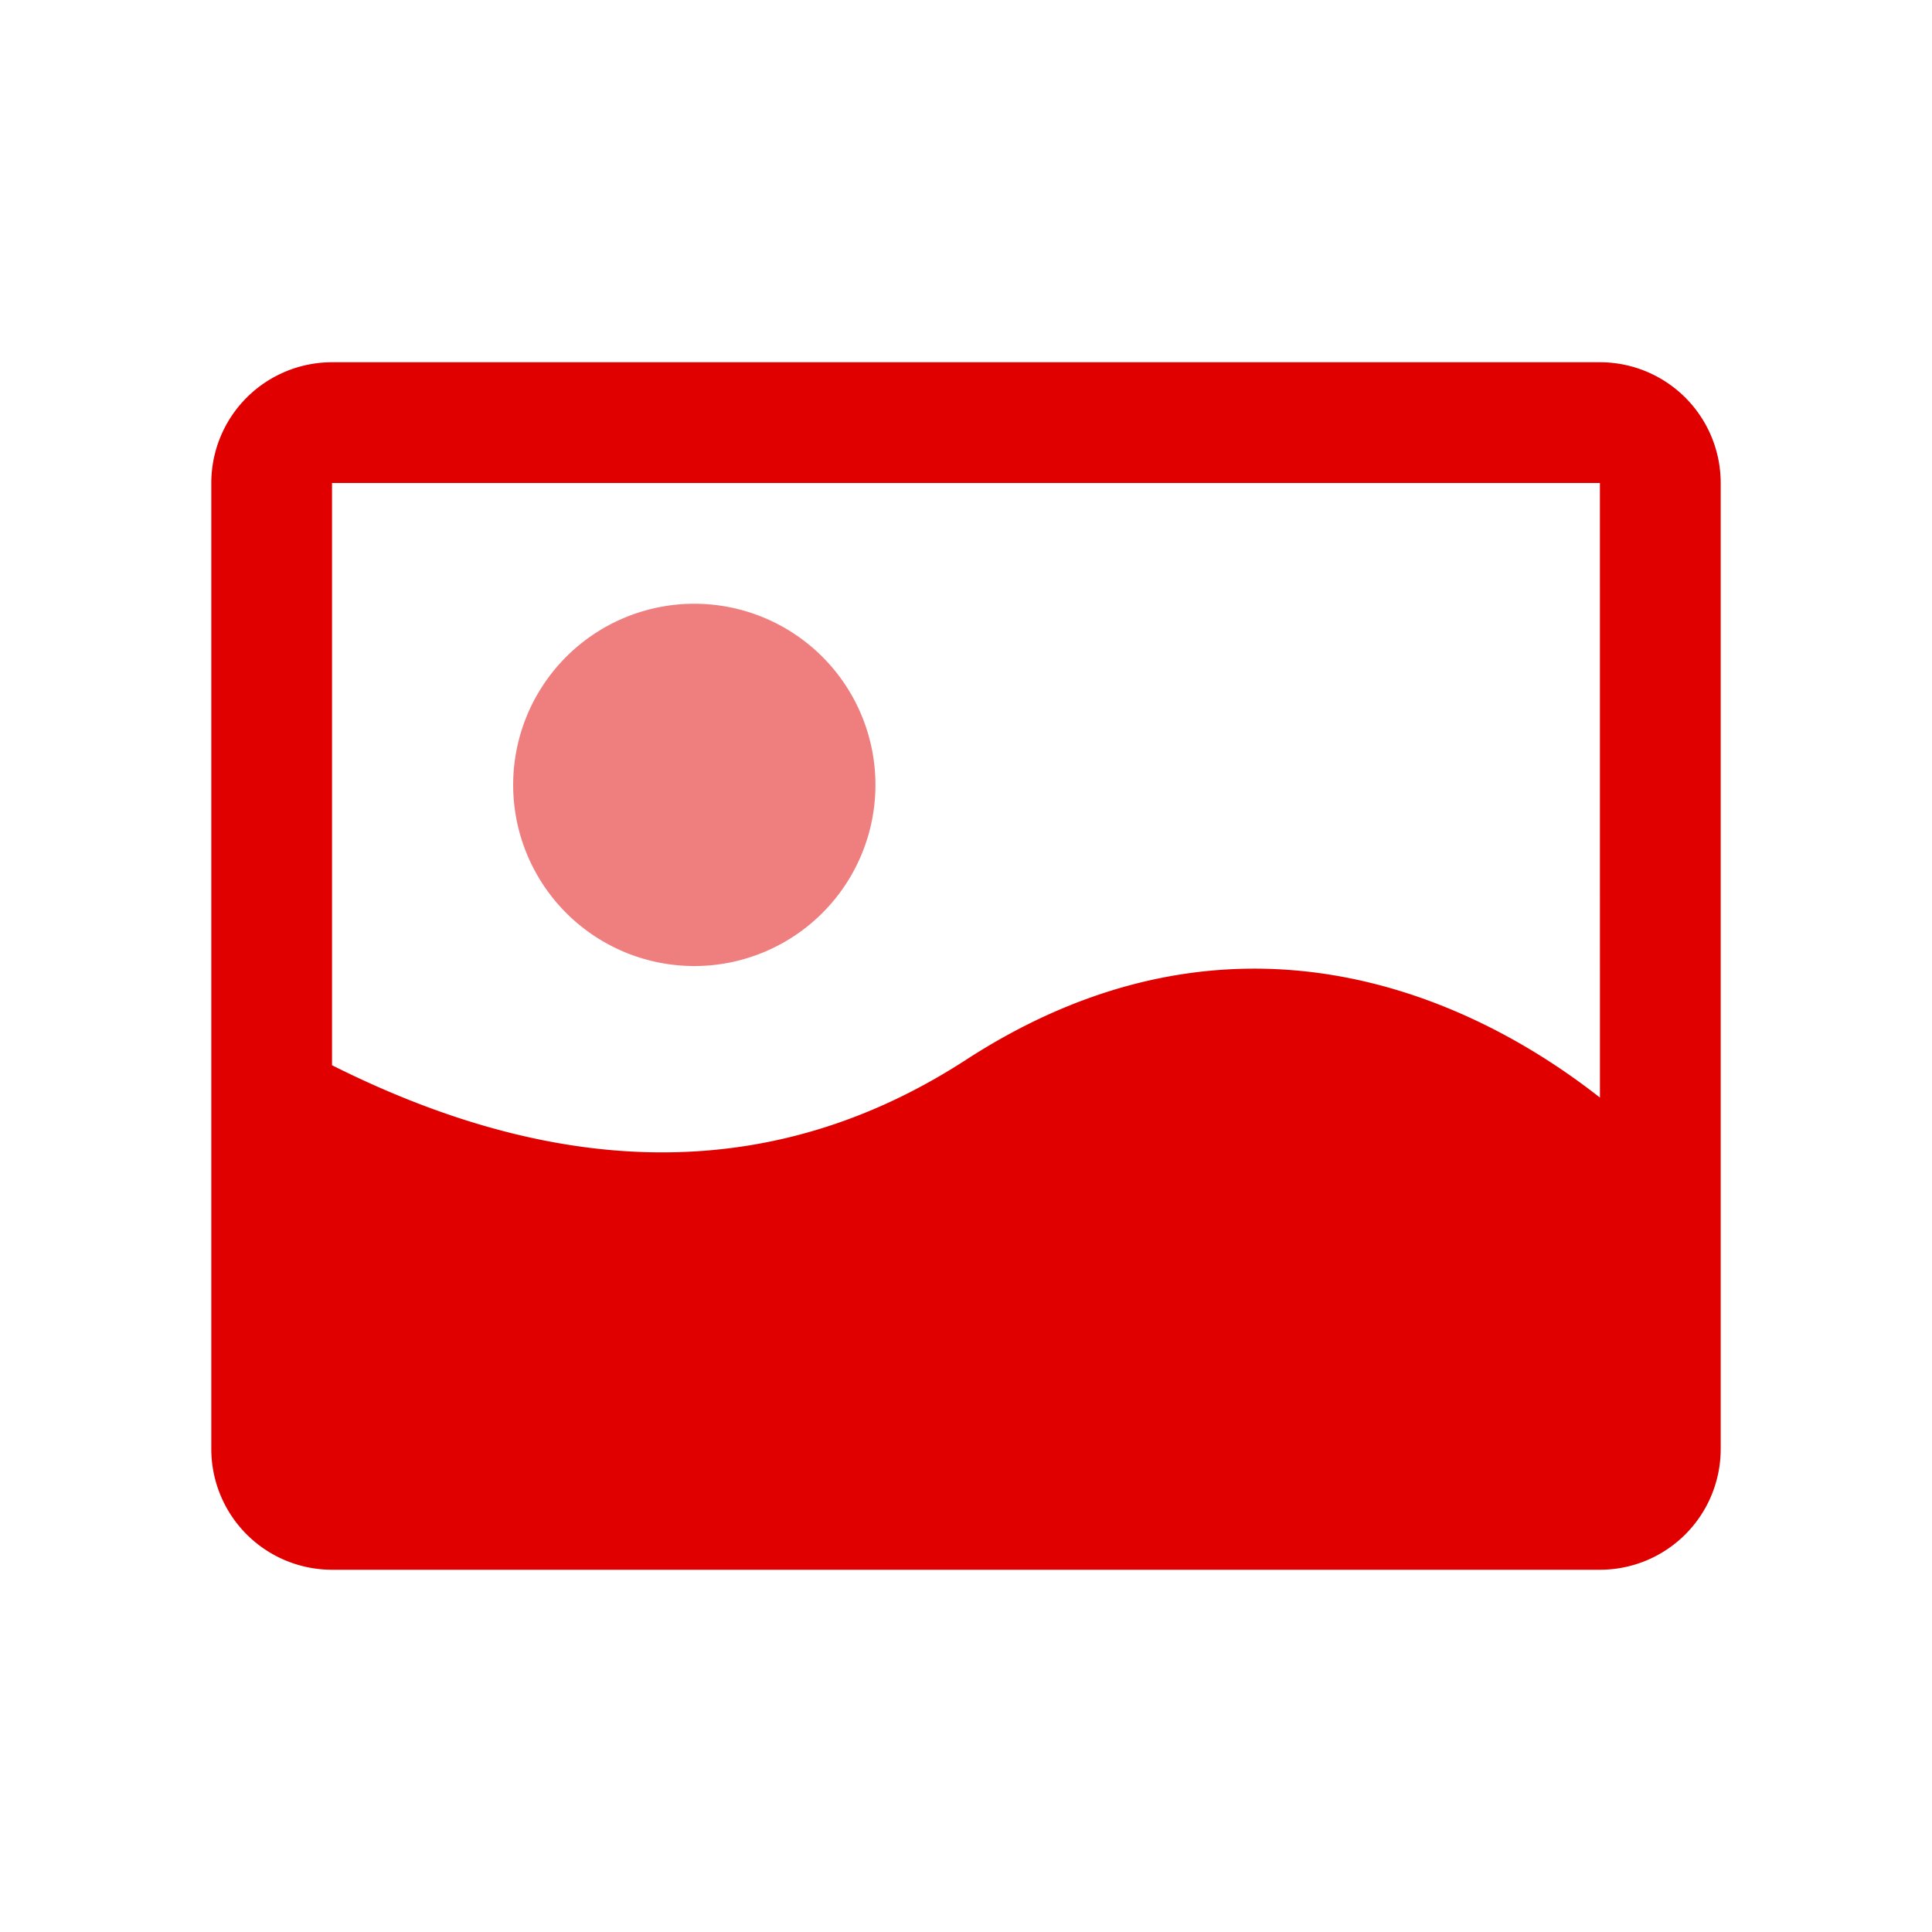
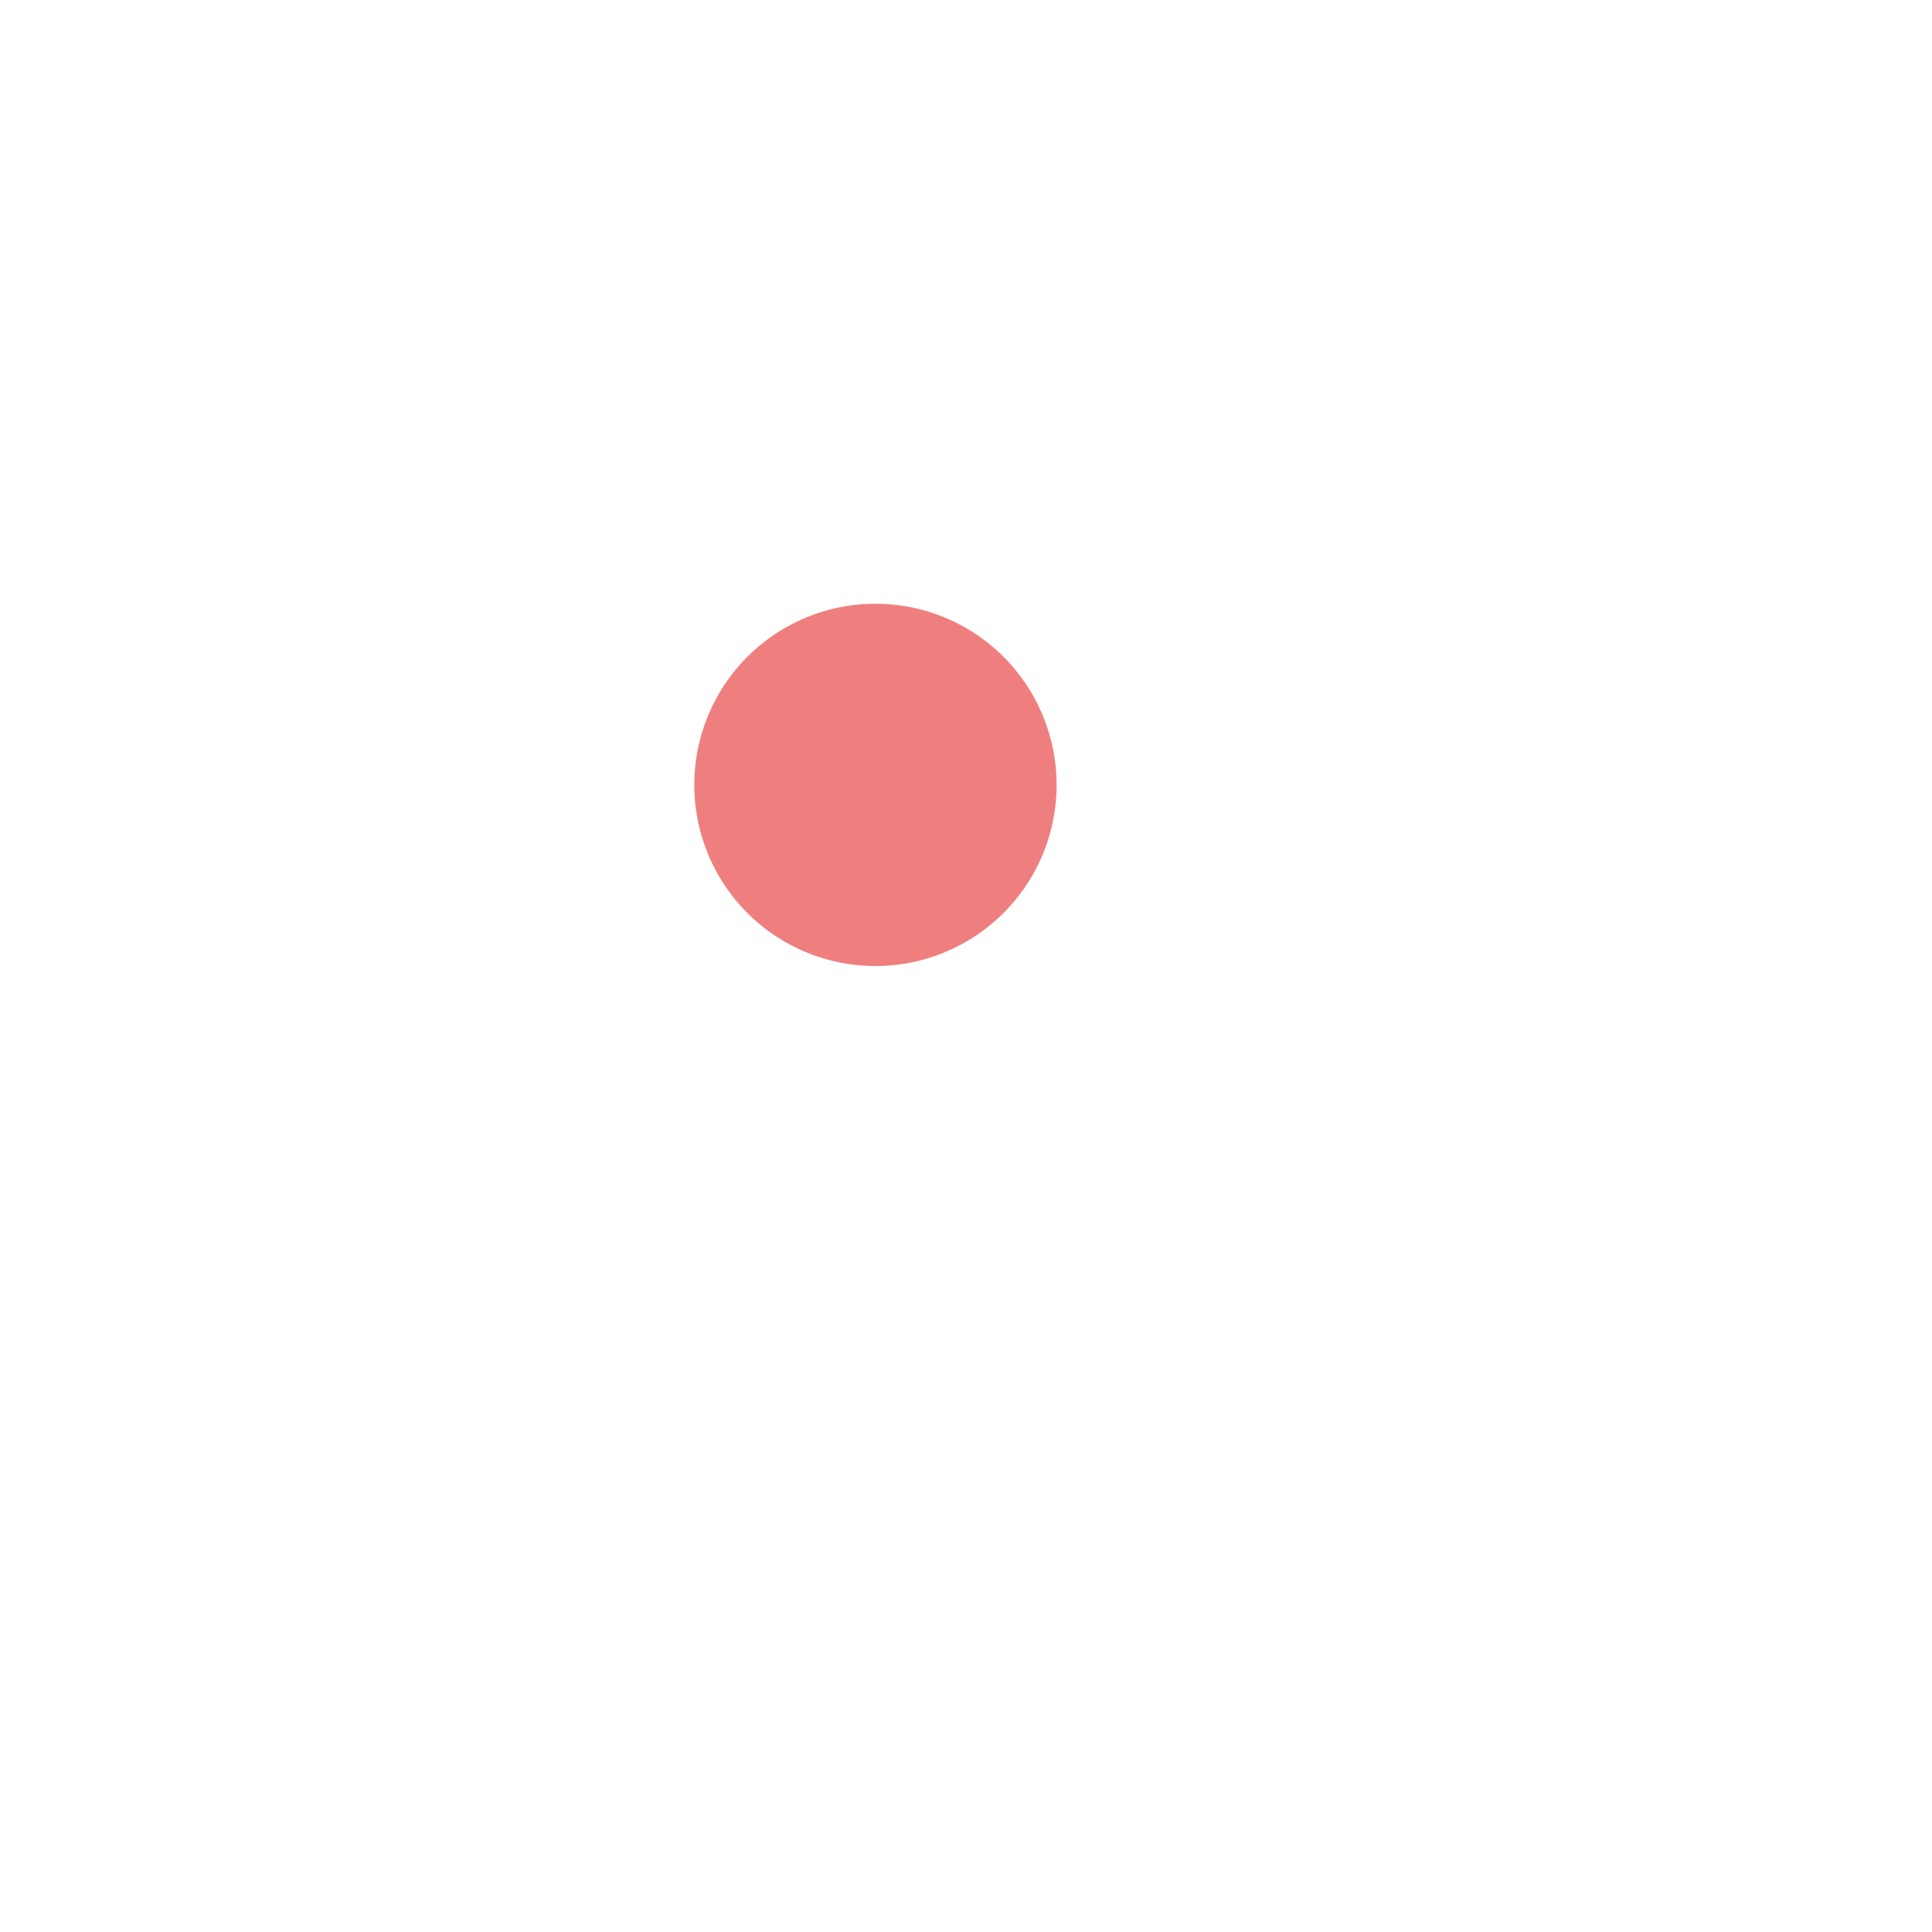
<svg xmlns="http://www.w3.org/2000/svg" class="icon" viewBox="0 0 1024 1024" version="1.1" p-id="1365">
-   <path d="M848.005 192a64 64 0 0 1 64 64v512a64 64 0 0 1-64 64H175.976A64 64 0 0 1 111.995 768v-512a64 64 0 0 1 64-64H848.024z m0 64H175.976v308.603c124.681 62.521 236.658 61.554 336.005-2.863 140.553-91.174 265.709-35.271 336.024 20.006L847.986 256z" fill="#e00000" p-id="1366" />
-   <path d="M367.995 416.009m-96.009 0a96.009 96.009 0 1 0 192.019 0 96.009 96.009 0 1 0-192.019 0Z" fill="#e00000" fill-opacity=".5" p-id="1367" />
+   <path d="M367.995 416.009a96.009 96.009 0 1 0 192.019 0 96.009 96.009 0 1 0-192.019 0Z" fill="#e00000" fill-opacity=".5" p-id="1367" />
</svg>